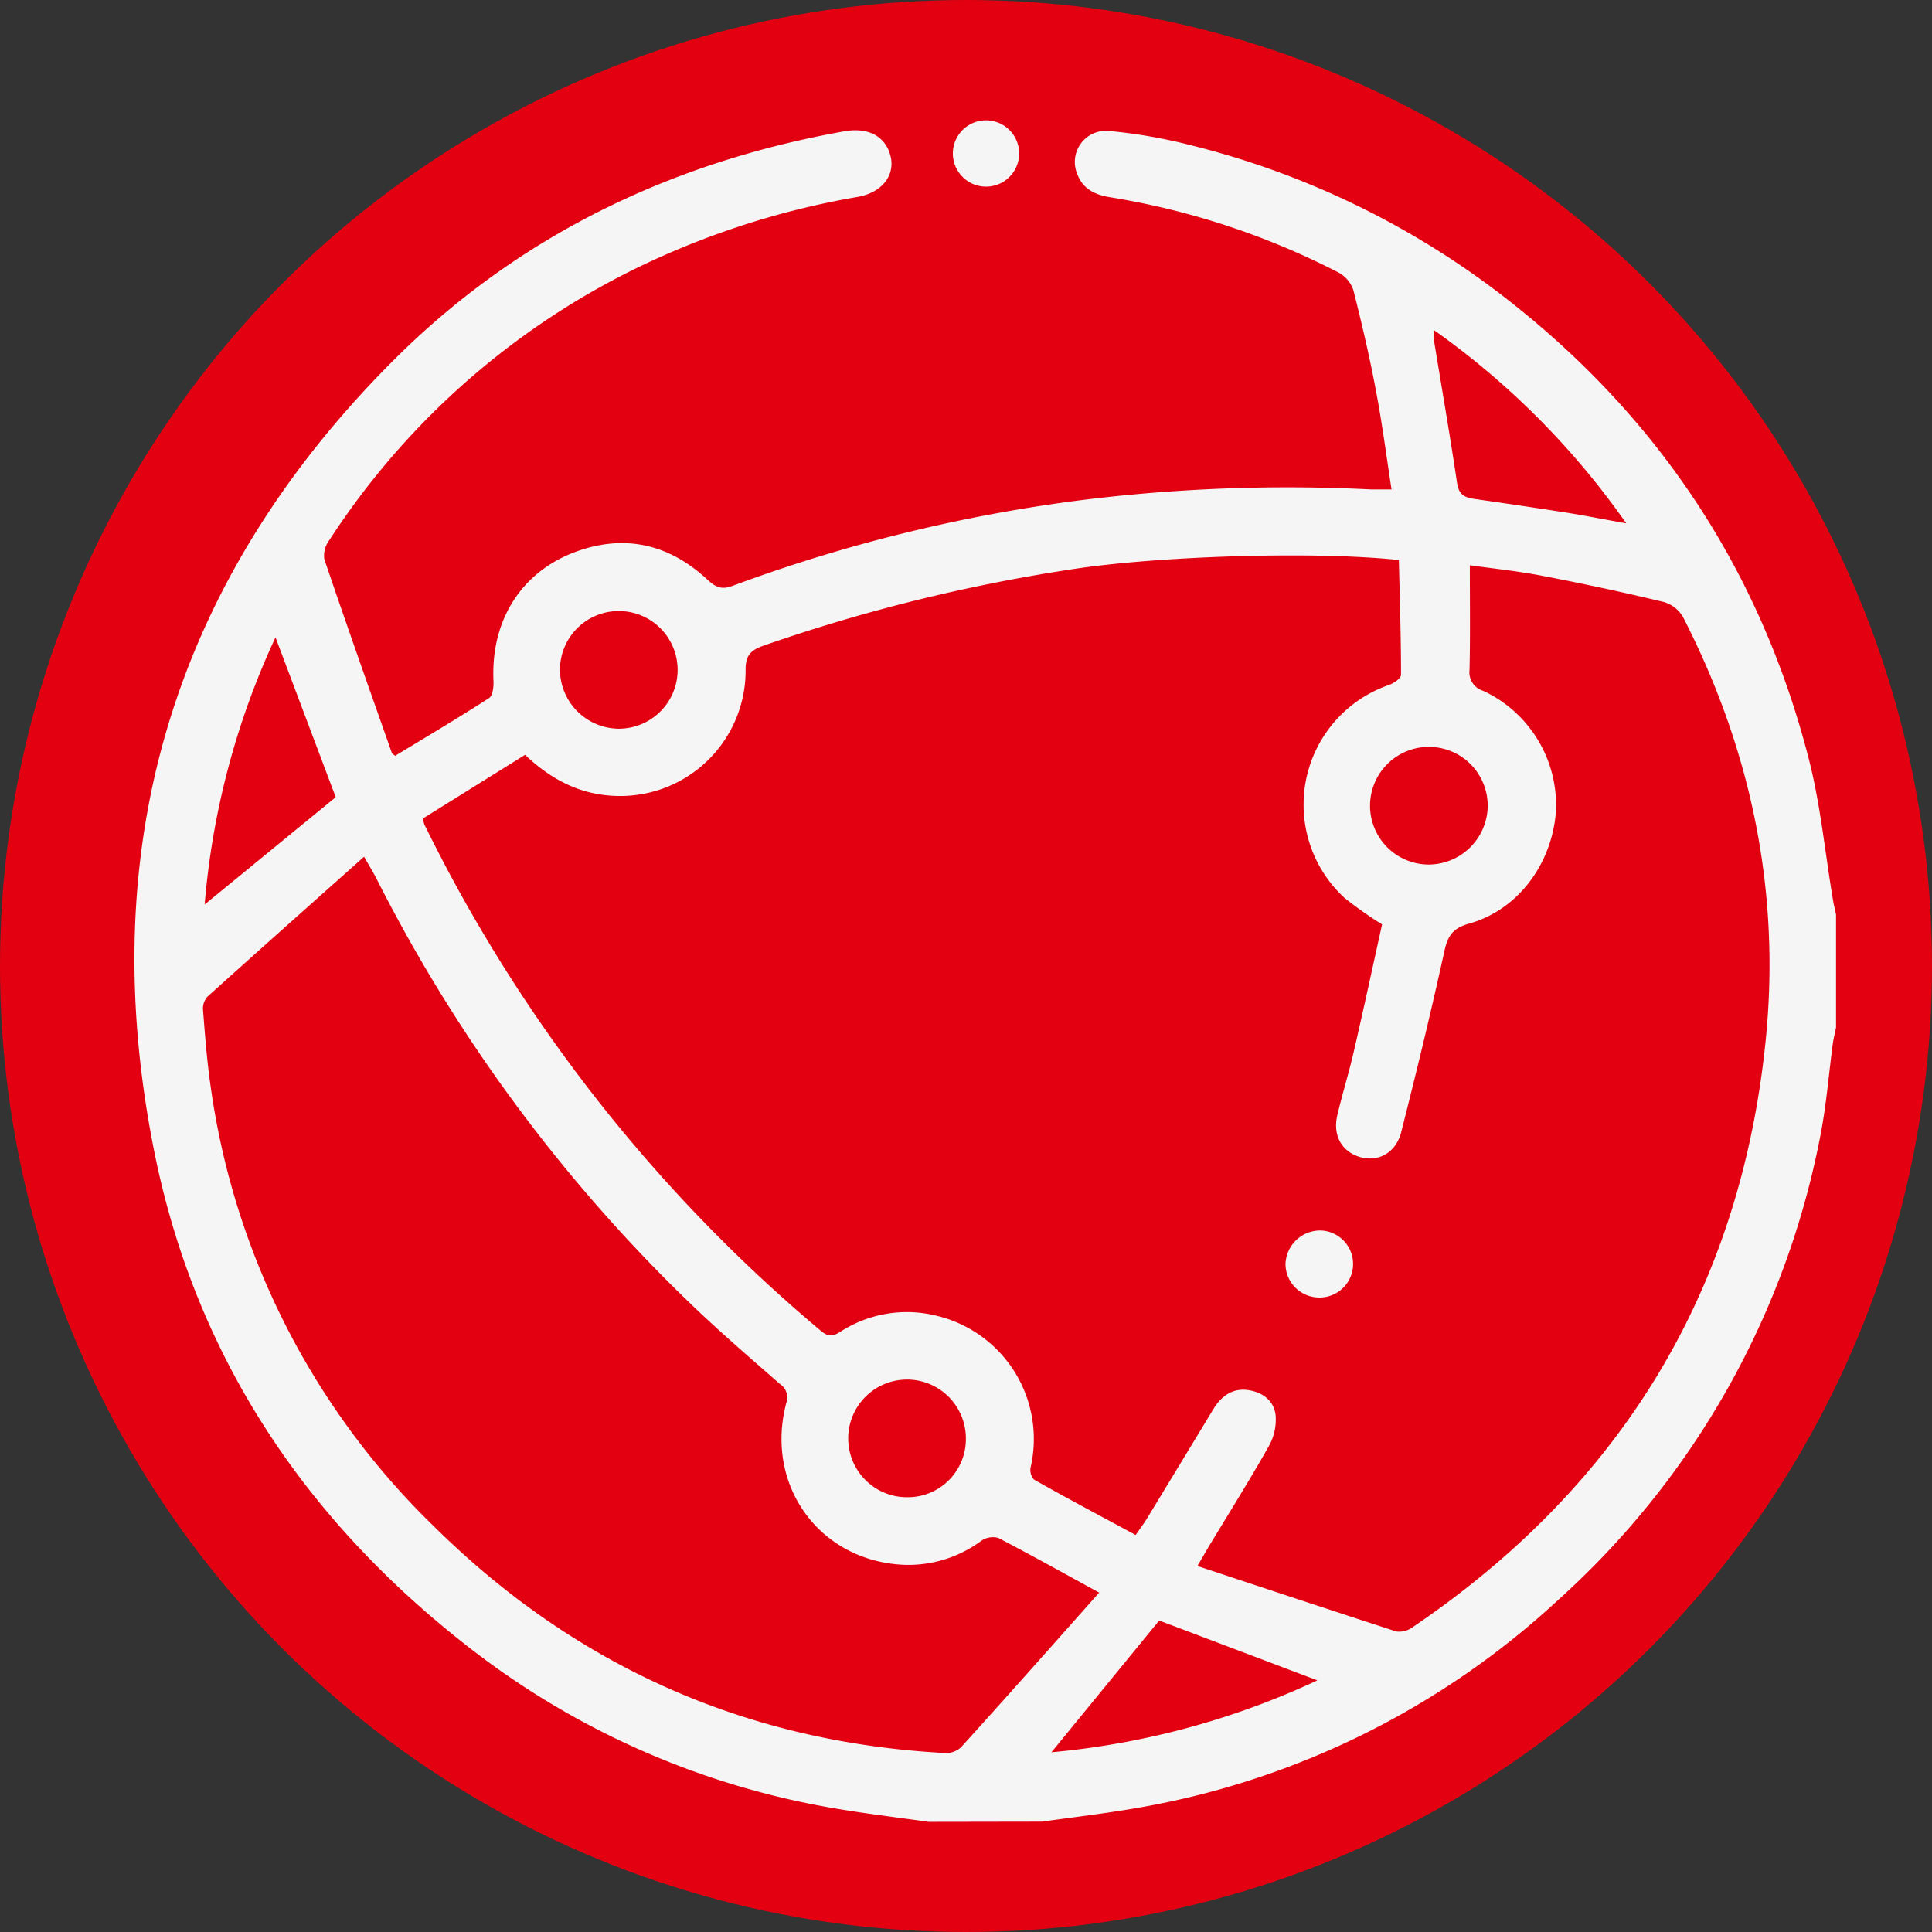
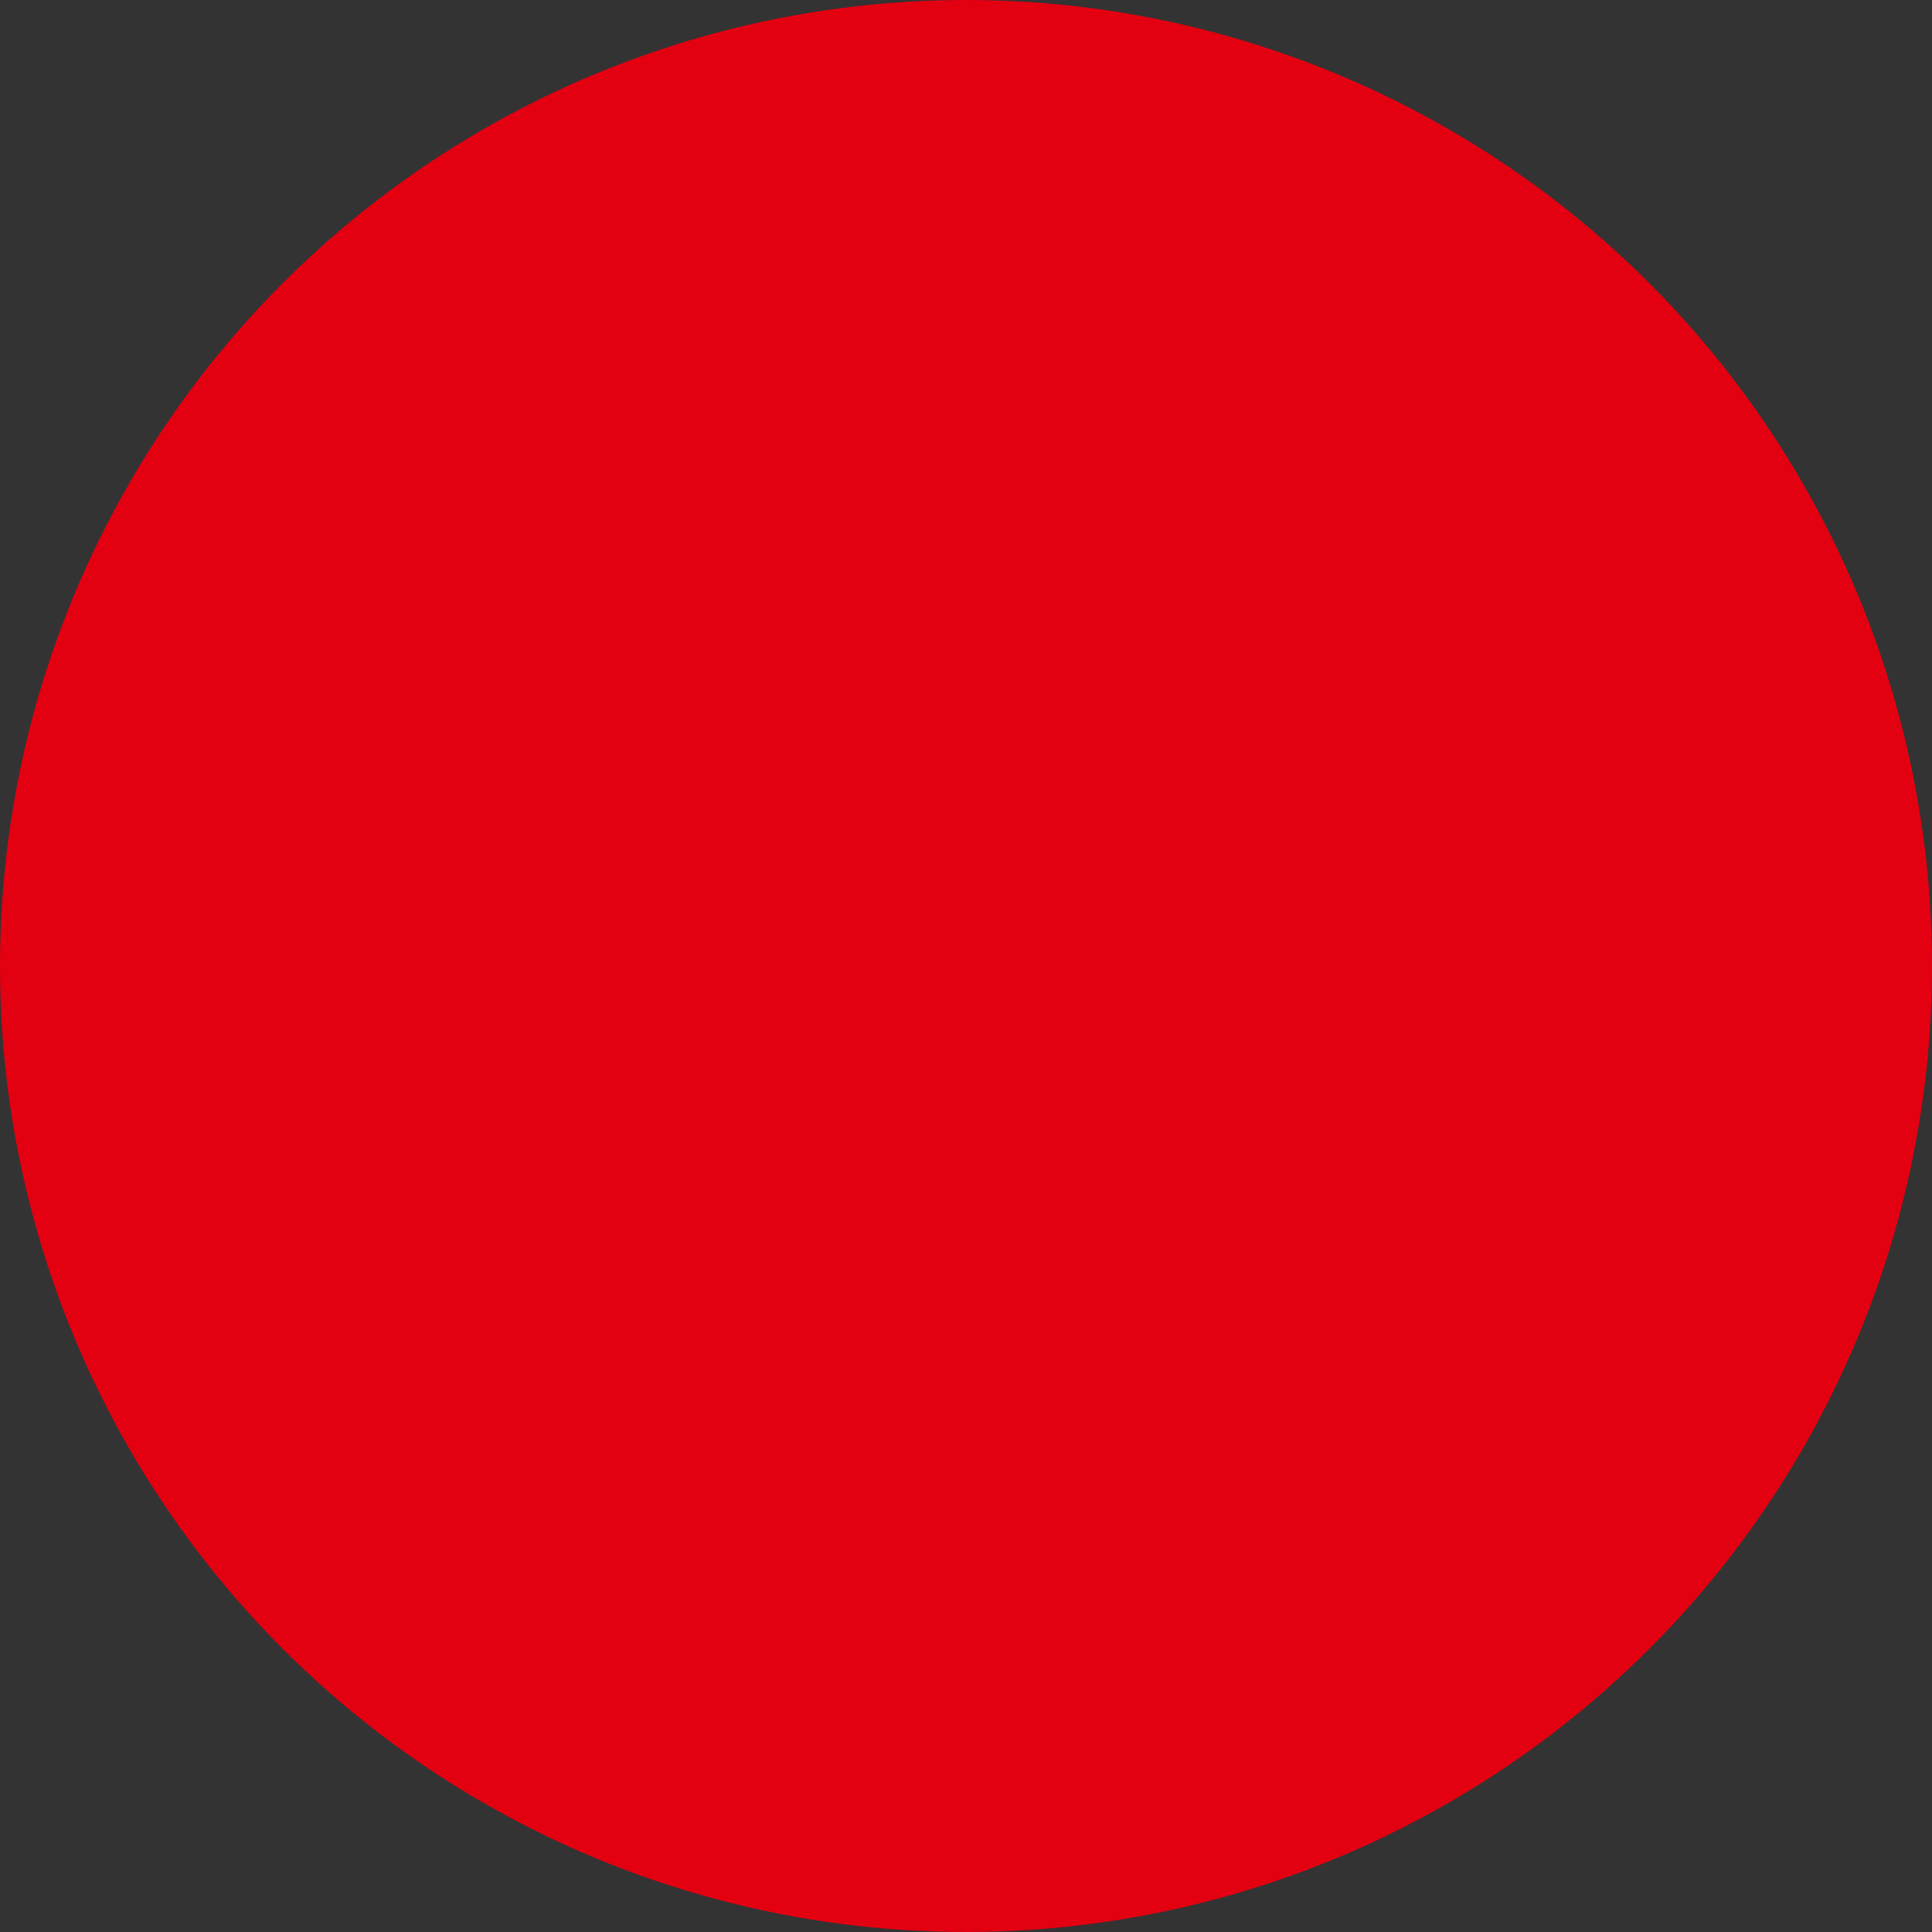
<svg xmlns="http://www.w3.org/2000/svg" viewBox="0 0 306.04 306.04">
  <rect x="0" y="0" width="306.04" height="306.04" fill="#333333" stroke="none" />
  <defs>
    <style>.cls-1{fill:#e30011;stroke:#e30011;stroke-miterlimit:10;stroke-width:91px;}.cls-2{fill:#f5f5f5;}</style>
  </defs>
  <g id="Слой_2" data-name="Слой 2">
    <g id="Слой_1-2" data-name="Слой 1">
      <circle class="cls-1" cx="153.02" cy="153.02" r="107.52" />
-       <path class="cls-2" d="M147.11,288.59c-4.84-.68-9.7-1.26-14.51-2.07a129.25,129.25,0,0,1-59.35-26.38C47.76,240,30.8,214.23,24.42,182.33c-9.62-48.14,3-90.18,37.66-125,19.74-19.84,44.06-31.62,71.66-36.53,3.84-.69,6.64.84,7.36,4.08.64,2.94-1.39,5.61-5.18,6.3A130.54,130.54,0,0,0,99.65,43.05a121.89,121.89,0,0,0-47.6,42.69,3.92,3.92,0,0,0-.67,2.86c3.48,10.26,7.1,20.47,10.7,30.69.05.14.26.22.52.43,4.95-3,10-6,14.88-9.15.58-.37.73-1.79.69-2.71-.45-9.68,4.51-17.51,13.46-20.61,7.65-2.65,14.51-.91,20.39,4.53,1.3,1.21,2.26,1.71,4.08,1A249.65,249.65,0,0,1,171,79.26a264.09,264.09,0,0,1,46.19-1.73c.95,0,1.89,0,3.24,0-.82-5.3-1.47-10.38-2.43-15.41-1-5.41-2.26-10.79-3.61-16.13a5,5,0,0,0-2.28-2.78,121.39,121.39,0,0,0-36.47-12c-2.3-.4-4.15-1.35-5-3.66a4.93,4.93,0,0,1,4.86-6.82A82.88,82.88,0,0,1,188.62,23,133.7,133.7,0,0,1,239,47.61c24,18.83,39.9,43,47.5,72.51,1.89,7.34,2.6,15,3.86,22.47.13.77.32,1.52.48,2.28v17.9c-.17.85-.39,1.69-.51,2.54-.62,4.68-1,9.42-1.87,14.05a132.55,132.55,0,0,1-41.55,74,130.61,130.61,0,0,1-67.36,33.13c-4.82.82-9.67,1.39-14.51,2.07ZM67,129.65a7.27,7.27,0,0,0,.22.95A246.2,246.2,0,0,0,130,210.79c1.19,1,1.92.94,3.15.15a19.38,19.38,0,0,1,15.35-2.48,20.06,20.06,0,0,1,14.75,24,2.24,2.24,0,0,0,.55,1.92c5.31,3,10.69,5.85,16.1,8.77.79-1.15,1.37-1.91,1.86-2.73,3.51-5.76,7-11.53,10.5-17.29,1.23-2,3-3.27,5.44-2.93,2.28.32,4.09,1.67,4.36,3.93a8.55,8.55,0,0,1-1.06,4.93c-3.05,5.41-6.36,10.68-9.57,16-.47.78-.91,1.58-1.75,3,10.79,3.58,21.13,7,31.51,10.38a3.6,3.6,0,0,0,2.62-.71c32.93-22.34,51.86-53.24,55.88-92.87,2.39-23.57-2.26-46-13.09-67.12a5.19,5.19,0,0,0-3-2.37q-9.57-2.3-19.23-4.15c-3.89-.75-7.85-1.16-11.54-1.68,0,5.74.08,11.17-.05,16.59a3.06,3.06,0,0,0,2.19,3.31,20,20,0,0,1,11.5,19.09c-.62,8.31-6,15.6-13.75,17.77-2.84.79-3.48,2.22-4,4.73-2.09,9.47-4.37,18.9-6.76,28.3-.83,3.25-3.55,4.73-6.36,4-3-.81-4.54-3.39-3.75-6.72s1.8-6.59,2.57-9.91c1.59-6.87,3.07-13.76,4.51-20.27a60.44,60.44,0,0,1-6-4.24A20.06,20.06,0,0,1,220,108.51c.76-.26,1.93-1.05,1.93-1.6,0-6.09-.2-12.18-.34-18.2-13.73-1.47-38.91-.59-52.21,1.53a272.41,272.41,0,0,0-48.56,12.08c-2,.73-2.74,1.6-2.71,3.86a19.86,19.86,0,0,1-21.16,19.87c-5.46-.33-9.85-2.76-13.78-6.48ZM174.12,252.28c-5.83-3.19-10.86-6-16-8.67a3.24,3.24,0,0,0-2.69.47,19.39,19.39,0,0,1-12.07,3.8c-13.45-.48-22.25-12.52-18.82-25.59a2.56,2.56,0,0,0-1-3.06c-4.75-4.16-9.54-8.28-14.09-12.65a250.55,250.55,0,0,1-49.78-67.33c-.5-1-1.08-1.93-2-3.54-8.46,7.54-16.64,14.81-24.77,22.13a2.78,2.78,0,0,0-.75,2c.32,4.1.63,8.21,1.22,12.28a120.14,120.14,0,0,0,35.21,69.51c22.38,22.2,49.51,34.37,81.13,36.06a3.51,3.51,0,0,0,2.5-.89C159.47,268.8,166.66,260.67,174.12,252.28Zm-141.7-109,20.76-17-9.54-25.32A124.52,124.52,0,0,0,32.42,143.25ZM208.68,266.18l-25.06-9.48-17.07,20.87A126.44,126.44,0,0,0,208.68,266.18ZM227.16,52.3a14.91,14.91,0,0,0,0,1.7c1.23,7.5,2.53,15,3.65,22.52.29,2,1.37,2.33,3,2.55q7,1,14,2.08c3.09.49,6.17,1.1,9.8,1.75A125.91,125.91,0,0,0,227.16,52.3ZM97.94,115.43A9.32,9.32,0,1,0,88.7,106,9.4,9.4,0,0,0,97.94,115.43Zm137.72,12.42a9.32,9.32,0,1,0-9.32,9.1A9.39,9.39,0,0,0,235.66,127.85ZM153,227.74a9.32,9.32,0,1,0-9.14,9.43A9.21,9.21,0,0,0,153,227.74Z" />
-       <path class="cls-2" d="M156.1,29.56a5.25,5.25,0,1,1,.18-10.5,5.25,5.25,0,1,1-.18,10.5Z" />
-       <path class="cls-2" d="M208.76,205.53a5.35,5.35,0,0,1-5.13-5.26,5.5,5.5,0,0,1,5.66-5.35,5.31,5.31,0,0,1-.53,10.61Z" />
    </g>
  </g>
</svg>